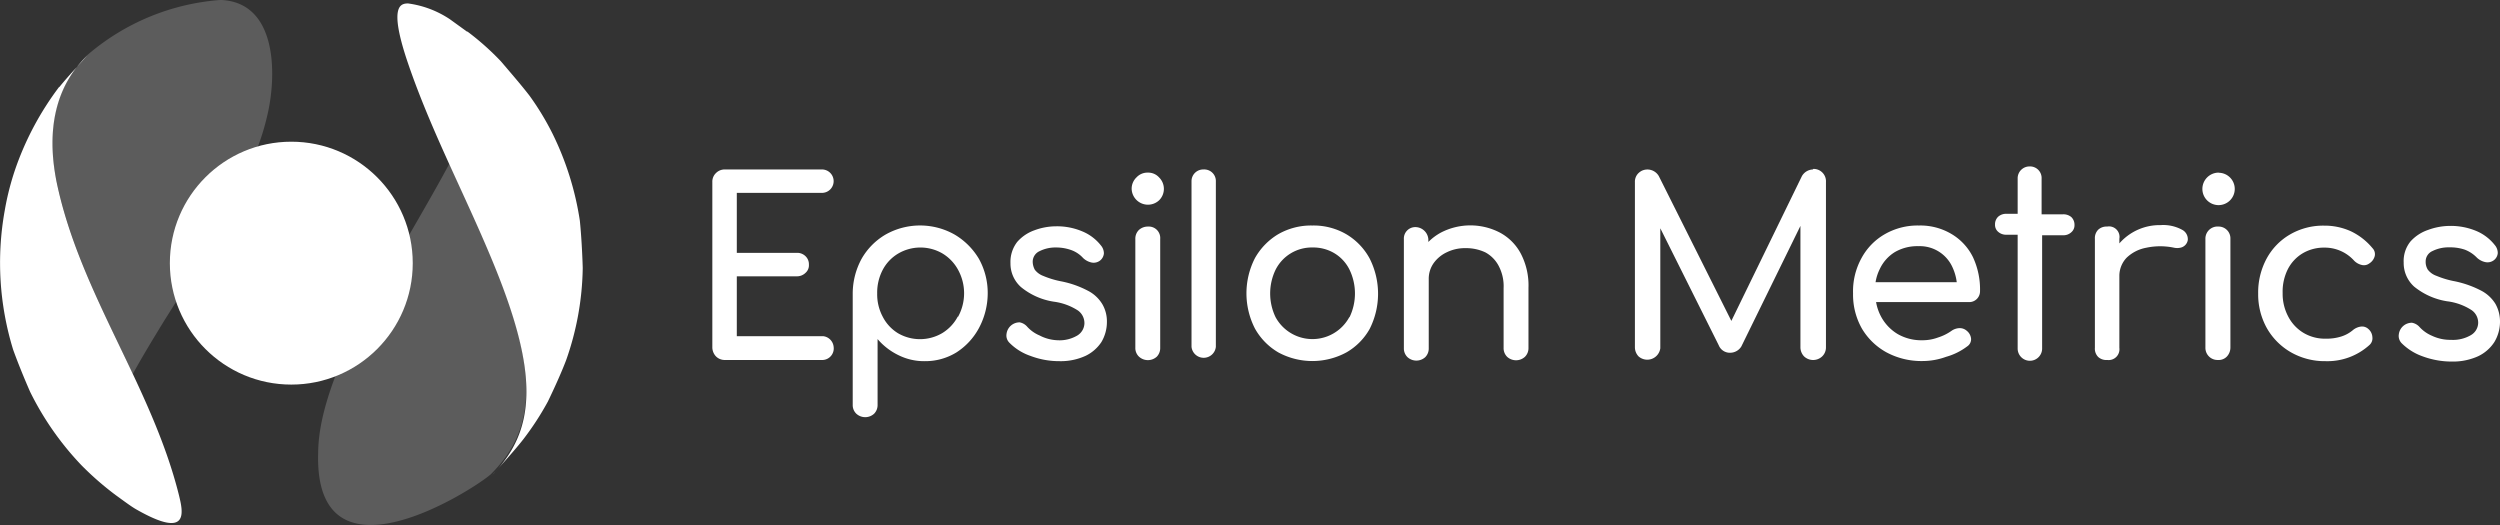
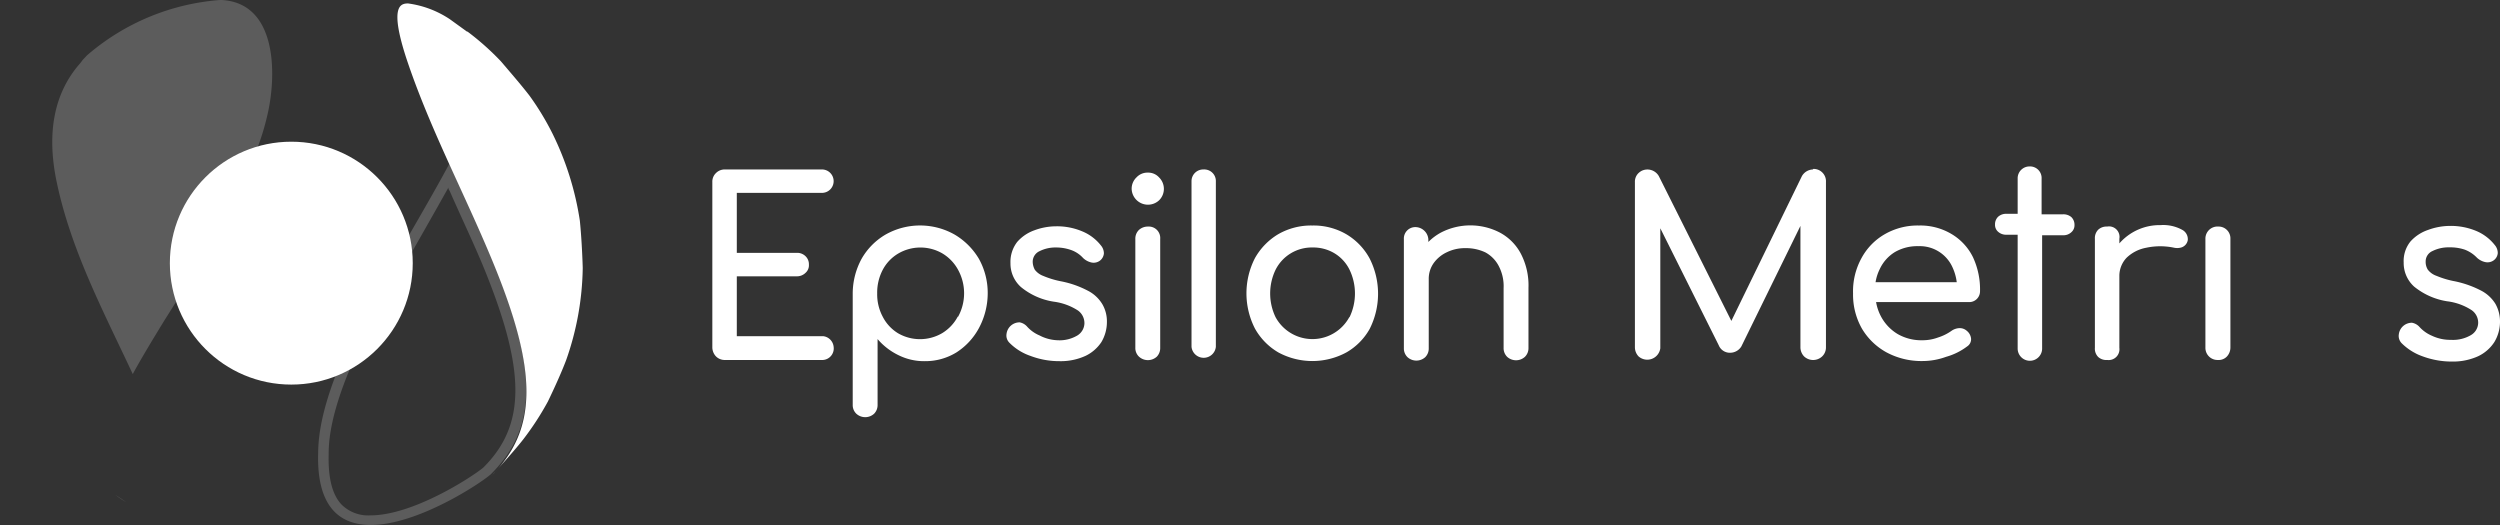
<svg xmlns="http://www.w3.org/2000/svg" viewBox="0 0 190.01 39.94">
  <rect x="0" y="0" width="190.01" height="39.94" fill="#333333" stroke="none" />
  <g>
    <path d="M72.54,17.82a5.33,5.33,0,0,0-5.22,0,5,5,0,0,0-1.83,1.84,5.55,5.55,0,0,0-.68,2.64v8.47a.9.9,0,0,0,.27.67,1,1,0,0,0,1.36,0,.93.93,0,0,0,.26-.67v-5A4.86,4.86,0,0,0,68.3,27a4.35,4.35,0,0,0,2,.45,4.51,4.51,0,0,0,2.4-.67,5,5,0,0,0,1.7-1.84,5.62,5.62,0,0,0,.67-2.63,5.32,5.32,0,0,0-.67-2.64A5.23,5.23,0,0,0,72.54,17.82Zm.25,6.25a3.23,3.23,0,0,1-1.18,1.25,3.33,3.33,0,0,1-3.37,0,3.15,3.15,0,0,1-1.15-1.25,3.61,3.61,0,0,1-.42-1.77,3.72,3.72,0,0,1,.42-1.79,3.13,3.13,0,0,1,1.18-1.24,3.33,3.33,0,0,1,3.37,0,3.27,3.27,0,0,1,1.18,1.24,3.71,3.71,0,0,1,0,3.56Z" fill="#fff" />
    <path d="M82.69,22.1a7.37,7.37,0,0,0-2-.71,6.84,6.84,0,0,1-1.4-.42,1.43,1.43,0,0,1-.64-.47,1.32,1.32,0,0,1-.16-.61.88.88,0,0,1,.52-.8,2.68,2.68,0,0,1,1.27-.28A3.39,3.39,0,0,1,81.4,19a2.22,2.22,0,0,1,.92.61,1.34,1.34,0,0,0,.63.34.8.8,0,0,0,.65-.14.78.78,0,0,0,.3-.54.93.93,0,0,0-.23-.62,3.48,3.48,0,0,0-1.4-1.06,4.92,4.92,0,0,0-2-.39,4.75,4.75,0,0,0-1.67.31,3.1,3.1,0,0,0-1.29.88A2.47,2.47,0,0,0,76.8,20a2.39,2.39,0,0,0,.8,1.82,5.16,5.16,0,0,0,2.5,1.11,4.45,4.45,0,0,1,1.83.67,1.18,1.18,0,0,1,.49,1,1.12,1.12,0,0,1-.54.9,2.65,2.65,0,0,1-1.51.36A3.19,3.19,0,0,1,79,25.49a2.64,2.64,0,0,1-.93-.66,1,1,0,0,0-.57-.33,1,1,0,0,0-1,.88.77.77,0,0,0,.22.67,4.1,4.1,0,0,0,1.6,1,6.12,6.12,0,0,0,2.2.4,4.52,4.52,0,0,0,2-.41A3,3,0,0,0,83.71,26a3,3,0,0,0,.42-1.55,2.59,2.59,0,0,0-.33-1.3A2.73,2.73,0,0,0,82.69,22.1Z" fill="#fff" />
    <path d="M87.24,17.22a1,1,0,0,0-.68.26.92.92,0,0,0-.27.68v8.26a.9.9,0,0,0,.27.68,1,1,0,0,0,1.37,0,.94.94,0,0,0,.25-.68V18.16a.87.87,0,0,0-.81-.94Z" fill="#fff" />
    <path d="M87.24,13.12a1.13,1.13,0,0,0-.86.36,1.19,1.19,0,0,0-.37.87,1.24,1.24,0,0,0,2.09.87h0a1.22,1.22,0,0,0,0-1.73A1.11,1.11,0,0,0,87.24,13.12Z" fill="#fff" />
    <path d="M102.32,17.8a4.94,4.94,0,0,0-2.58-.66,5,5,0,0,0-2.59.66,4.91,4.91,0,0,0-1.77,1.82,5.87,5.87,0,0,0,0,5.35,4.81,4.81,0,0,0,1.77,1.81,5.43,5.43,0,0,0,5.19,0A4.71,4.71,0,0,0,104.1,25a5.93,5.93,0,0,0,0-5.35A4.79,4.79,0,0,0,102.32,17.8Zm.23,6.31a3.19,3.19,0,0,1-5.6,0,4.16,4.16,0,0,1,0-3.61,3.08,3.08,0,0,1,2.82-1.69,3.11,3.11,0,0,1,1.67.45,3,3,0,0,1,1.13,1.24,4.16,4.16,0,0,1,0,3.61Z" fill="#fff" />
    <path d="M114,17.68a4.86,4.86,0,0,0-4.49,0,4.13,4.13,0,0,0-.95.71v-.21a1,1,0,0,0-1-.92.87.87,0,0,0-.86.92v8.28a.92.92,0,0,0,.27.68,1,1,0,0,0,1.36,0,.93.93,0,0,0,.26-.68V21.21a2.05,2.05,0,0,1,.38-1.22,2.57,2.57,0,0,1,1-.82,3.12,3.12,0,0,1,1.41-.31,3.42,3.42,0,0,1,1.51.32,2.47,2.47,0,0,1,1,1,3.3,3.3,0,0,1,.39,1.72v4.54a.92.92,0,0,0,.27.68,1,1,0,0,0,1.35,0,.92.92,0,0,0,.27-.68V21.88a5.22,5.22,0,0,0-.58-2.6A3.86,3.86,0,0,0,114,17.68Z" fill="#fff" />
    <path d="M137.81,12.88a1,1,0,0,0-.86.51l-5.36,11-5.51-11a1,1,0,0,0-1.32-.4,1.12,1.12,0,0,0-.22.16.9.9,0,0,0-.28.69V26.41a1,1,0,0,0,.28.68,1,1,0,0,0,1.65-.62V17.35l4.44,8.89a.91.91,0,0,0,.89.57,1,1,0,0,0,.83-.48l4.49-9.16v9.24a1,1,0,0,0,.28.68,1,1,0,0,0,1.37,0,.94.94,0,0,0,.29-.68V13.84a.94.94,0,0,0-1-1Z" fill="#fff" />
    <path d="M148.33,17.79a4.62,4.62,0,0,0-2.49-.65,5,5,0,0,0-2.59.66,4.62,4.62,0,0,0-1.77,1.82,5.23,5.23,0,0,0-.64,2.68,5.22,5.22,0,0,0,.67,2.67,4.92,4.92,0,0,0,1.87,1.81,5.6,5.6,0,0,0,2.74.66,5.2,5.2,0,0,0,1.79-.32,4.79,4.79,0,0,0,1.6-.79.65.65,0,0,0,.3-.58.87.87,0,0,0-.33-.61.8.8,0,0,0-.57-.2,1.13,1.13,0,0,0-.61.22,3.69,3.69,0,0,1-1,.49,3.36,3.36,0,0,1-1.17.21,3.62,3.62,0,0,1-1.88-.46A3.43,3.43,0,0,1,143,24.12a3.65,3.65,0,0,1-.41-1.16h7.05a.81.81,0,0,0,.61-.24.82.82,0,0,0,.24-.59,5.8,5.8,0,0,0-.54-2.59A4.2,4.2,0,0,0,148.33,17.79ZM144,19.17a3.39,3.39,0,0,1,1.81-.46,2.72,2.72,0,0,1,2.58,1.59,3.8,3.8,0,0,1,.33,1.15h-6.17a3.44,3.44,0,0,1,.32-1A3,3,0,0,1,144,19.17Z" fill="#fff" />
    <path d="M165.86,17.47a3,3,0,0,0-1.66-.36,4.06,4.06,0,0,0-3.12,1.39v-.35a.8.8,0,0,0-.64-.93.66.66,0,0,0-.28,0,.93.93,0,0,0-.69.24.91.91,0,0,0-.25.69v8.29a.89.89,0,0,0,.25.69.92.92,0,0,0,.69.23.82.82,0,0,0,.92-.92V21a2,2,0,0,1,.55-1.41,2.92,2.92,0,0,1,1.49-.76,5.1,5.1,0,0,1,2.13,0,1.14,1.14,0,0,0,.45,0,.71.71,0,0,0,.58-.58A.8.8,0,0,0,165.86,17.47Z" fill="#fff" />
-     <path d="M168.62,13.12a1.24,1.24,0,0,0-1.23,1.24v0a1.23,1.23,0,1,0,1.23-1.23Z" fill="#fff" />
    <path d="M168.62,17.22a.92.92,0,0,0-1,.94v8.26a.92.92,0,0,0,.9.94h.05a.86.86,0,0,0,.68-.26,1,1,0,0,0,.27-.68V18.16a.9.9,0,0,0-.85-.94Z" fill="#fff" />
-     <path d="M178.66,17.57a4.8,4.8,0,0,0-2-.42,5,5,0,0,0-2.59.66,4.7,4.7,0,0,0-1.79,1.83,5.41,5.41,0,0,0-.65,2.67,5.27,5.27,0,0,0,.66,2.63,4.92,4.92,0,0,0,1.82,1.83,5.17,5.17,0,0,0,2.64.68,4.76,4.76,0,0,0,3.35-1.24.68.68,0,0,0,.21-.59A.87.87,0,0,0,180,25a.7.7,0,0,0-.55-.18,1.2,1.2,0,0,0-.62.27,2.55,2.55,0,0,1-.9.49,3.66,3.66,0,0,1-1.14.16,3.18,3.18,0,0,1-1.73-.45,3.12,3.12,0,0,1-1.15-1.24,3.68,3.68,0,0,1-.42-1.78,3.79,3.79,0,0,1,.41-1.84A3,3,0,0,1,175,19.26a3.17,3.17,0,0,1,1.67-.44,3,3,0,0,1,2.26,1,1.19,1.19,0,0,0,.58.32.68.68,0,0,0,.57-.12.94.94,0,0,0,.41-.56.66.66,0,0,0-.18-.61A4.81,4.81,0,0,0,178.66,17.57Z" fill="#fff" />
    <path d="M189.66,23.09a2.78,2.78,0,0,0-1.08-1,7.72,7.72,0,0,0-2-.71,6.93,6.93,0,0,1-1.41-.42,1.41,1.41,0,0,1-.65-.47,1.12,1.12,0,0,1-.16-.61.86.86,0,0,1,.52-.8,2.72,2.72,0,0,1,1.28-.28,3.47,3.47,0,0,1,1.16.17,2.51,2.51,0,0,1,.93.61,1.33,1.33,0,0,0,.64.34.8.8,0,0,0,.65-.14.75.75,0,0,0,.3-.54.93.93,0,0,0-.23-.62,3.52,3.52,0,0,0-1.39-1.06,5,5,0,0,0-2-.39,4.86,4.86,0,0,0-1.69.31,3.14,3.14,0,0,0-1.33.88,2.36,2.36,0,0,0-.51,1.6,2.41,2.41,0,0,0,.79,1.82A5.26,5.26,0,0,0,186,22.9a4.4,4.4,0,0,1,1.85.67,1.16,1.16,0,0,1,.5,1,1.1,1.1,0,0,1-.55.9,2.7,2.7,0,0,1-1.52.36,3.25,3.25,0,0,1-1.44-.31,2.71,2.71,0,0,1-.94-.66,1,1,0,0,0-.58-.33,1,1,0,0,0-1,.88.79.79,0,0,0,.21.67,4.26,4.26,0,0,0,1.59,1,6.38,6.38,0,0,0,2.24.4,4.63,4.63,0,0,0,2-.41A3,3,0,0,0,189.58,26a3,3,0,0,0,.43-1.55A2.73,2.73,0,0,0,189.66,23.09Z" fill="#fff" />
    <path d="M62.51,12.88h-7.4a.93.93,0,0,0-.69.27.9.9,0,0,0-.28.69V26.41a1,1,0,0,0,.28.68.93.93,0,0,0,.69.27h7.44a.88.88,0,0,0,.81-1,.9.9,0,0,0-.81-.81H56V21h4.53a.92.92,0,0,0,.69-.26.76.76,0,0,0,.26-.63.84.84,0,0,0-.26-.64.89.89,0,0,0-.69-.25H56V14.66h6.47a.89.89,0,0,0,.89-.89h0A.89.89,0,0,0,62.51,12.88Z" fill="#fff" />
    <path d="M91.48,12.88a.89.89,0,0,0-.92.87V26.36a.93.93,0,0,0,1.85,0h0V13.8a.88.88,0,0,0-.84-.92A.14.14,0,0,0,91.48,12.88Z" fill="#fff" />
    <path d="M156.77,16.29h-1.6V13.58a.88.88,0,0,0-.92-.93.9.9,0,0,0-.9.88v2.72h-.85a.9.9,0,0,0-.63.22.79.79,0,0,0-.24.6.69.69,0,0,0,.24.55.9.9,0,0,0,.63.22h.85v8.65a.93.93,0,0,0,1.86,0V17.88h1.59a.87.87,0,0,0,.63-.23.69.69,0,0,0,.24-.55.81.81,0,0,0-.24-.6A.92.92,0,0,0,156.77,16.29Z" fill="#fff" />
    <path d="M35.53,2.4a20.21,20.21,0,0,1,2.54,2.26c.68.8,1.55,1.8,2.18,2.62A20.71,20.71,0,0,1,42,10.17a22.54,22.54,0,0,1,2.07,6.6c.11,1.07.19,2.52.22,3.6a21.89,21.89,0,0,1-1.26,7c-.38,1-.94,2.22-1.39,3.15a21.56,21.56,0,0,1-1.86,2.86c-.63.81-1.55,1.82-2.23,2.58l-.23.23c3.55-3.53,3.58-7.94.13-16.3C35.31,14.7,32.65,9.76,30.88,4.42,29.55.34,30.51.28,31,.26a7.52,7.52,0,0,1,3.19,1.2l1.3.94" fill="#fff" />
-     <path d="M4.5,6.6a22.62,22.62,0,0,0-3.25,6A20.42,20.42,0,0,0,.36,16,22.43,22.43,0,0,0,1,26.58c.36,1,.87,2.25,1.29,3.2A22.41,22.41,0,0,0,6.2,35.37a23,23,0,0,0,2.58,2.25c.47.33,1.07.8,1.55,1.08,4.1,2.35,3.58.21,3.27-1.07-2.08-8.34-7.54-15.35-9.3-23.81-.8-4-.06-7.28,2.32-9.59C6,4.93,5.1,5.88,4.5,6.63" fill="#fff" />
    <g opacity="0.2">
      <path d="M8.78,37.62a9.24,9.24,0,0,0,.8.54Z" fill="#fff" />
      <path d="M8.78,37.62a9.24,9.24,0,0,0,.8.54Z" fill="#fff" />
      <path d="M9.41,26.06c-1.88-3.92-3.82-8-4.72-12.32-.75-3.6-.16-6.55,1.7-8.73l.49-.54A16.94,16.94,0,0,1,16.88.4a3.08,3.08,0,0,1,2.4,1.24c1.2,1.59,1.23,4.58.73,6.85-.35,1.54-1.15,5.15-7.82,15.66-.79,1.32-1.51,2.39-2.06,3.41Z" fill="#fff" />
      <path d="M16.86.8A2.7,2.7,0,0,1,19,1.88c1.13,1.48,1.14,4.34.66,6.52-.34,1.53-1.13,5.09-7.76,15.54-.66,1-1.21,1.94-1.69,2.76-.14-.27-.27-.54-.39-.8C7.91,22,6,18,5.09,13.66c-.73-3.48-.18-6.3,1.59-8.37l.17-.19.34-.31a16.47,16.47,0,0,1,9.67-4m0-.8A17.47,17.47,0,0,0,6.62,4.2l-.34.36-.17.23c-2,2.25-2.58,5.29-1.81,9C5.38,19,7.87,23.68,10.09,28.43c.67-1.23,1.49-2.58,2.4-4.07C19.2,13.8,20,10.14,20.36,8.58,21,5.72,21.1.26,16.87,0Z" fill="#fff" />
    </g>
    <g opacity="0.2">
      <path d="M34.26,1.46l.34.23Z" fill="#fff" />
-       <path d="M34.26,1.46l.34.23Z" fill="#fff" />
-       <path d="M28.16,39.6a3.32,3.32,0,0,1-2.47-.89c-.8-.8-1.16-2.21-1.12-4.14,0-1.17.12-4.71,4.49-12.28,2.08-3.6,3.77-6.52,5.05-8.88l.43,1c.85,1.83,1.73,3.74,2.51,5.64,3.38,8.17,3.36,12.47,0,15.86-.85.75-5.44,3.74-8.84,3.74Z" fill="#fff" />
      <path d="M34.08,14.3c0,.08.07.16.11.24.8,1.83,1.71,3.73,2.49,5.59,3.3,8,3.32,12.15.06,15.4-.8.68-5.32,3.64-8.58,3.64a2.88,2.88,0,0,1-2.18-.8c-.71-.73-1.05-2-1-3.85,0-1.14.12-4.61,4.44-12.08,1.88-3.26,3.44-6,4.67-8.2m.06-1.79C32.83,14.92,31,18,28.71,22c-4.42,7.65-4.51,11.27-4.53,12.46-.11,4.13,1.69,5.44,4,5.44,3.54,0,8.29-3.12,9.12-3.85,3.55-3.53,3.59-7.94.14-16.3-1-2.47-2.18-4.89-3.29-7.34Z" fill="#fff" />
    </g>
    <circle cx="22.14" cy="20" r="9.23" fill="#fff" />
  </g>
</svg>